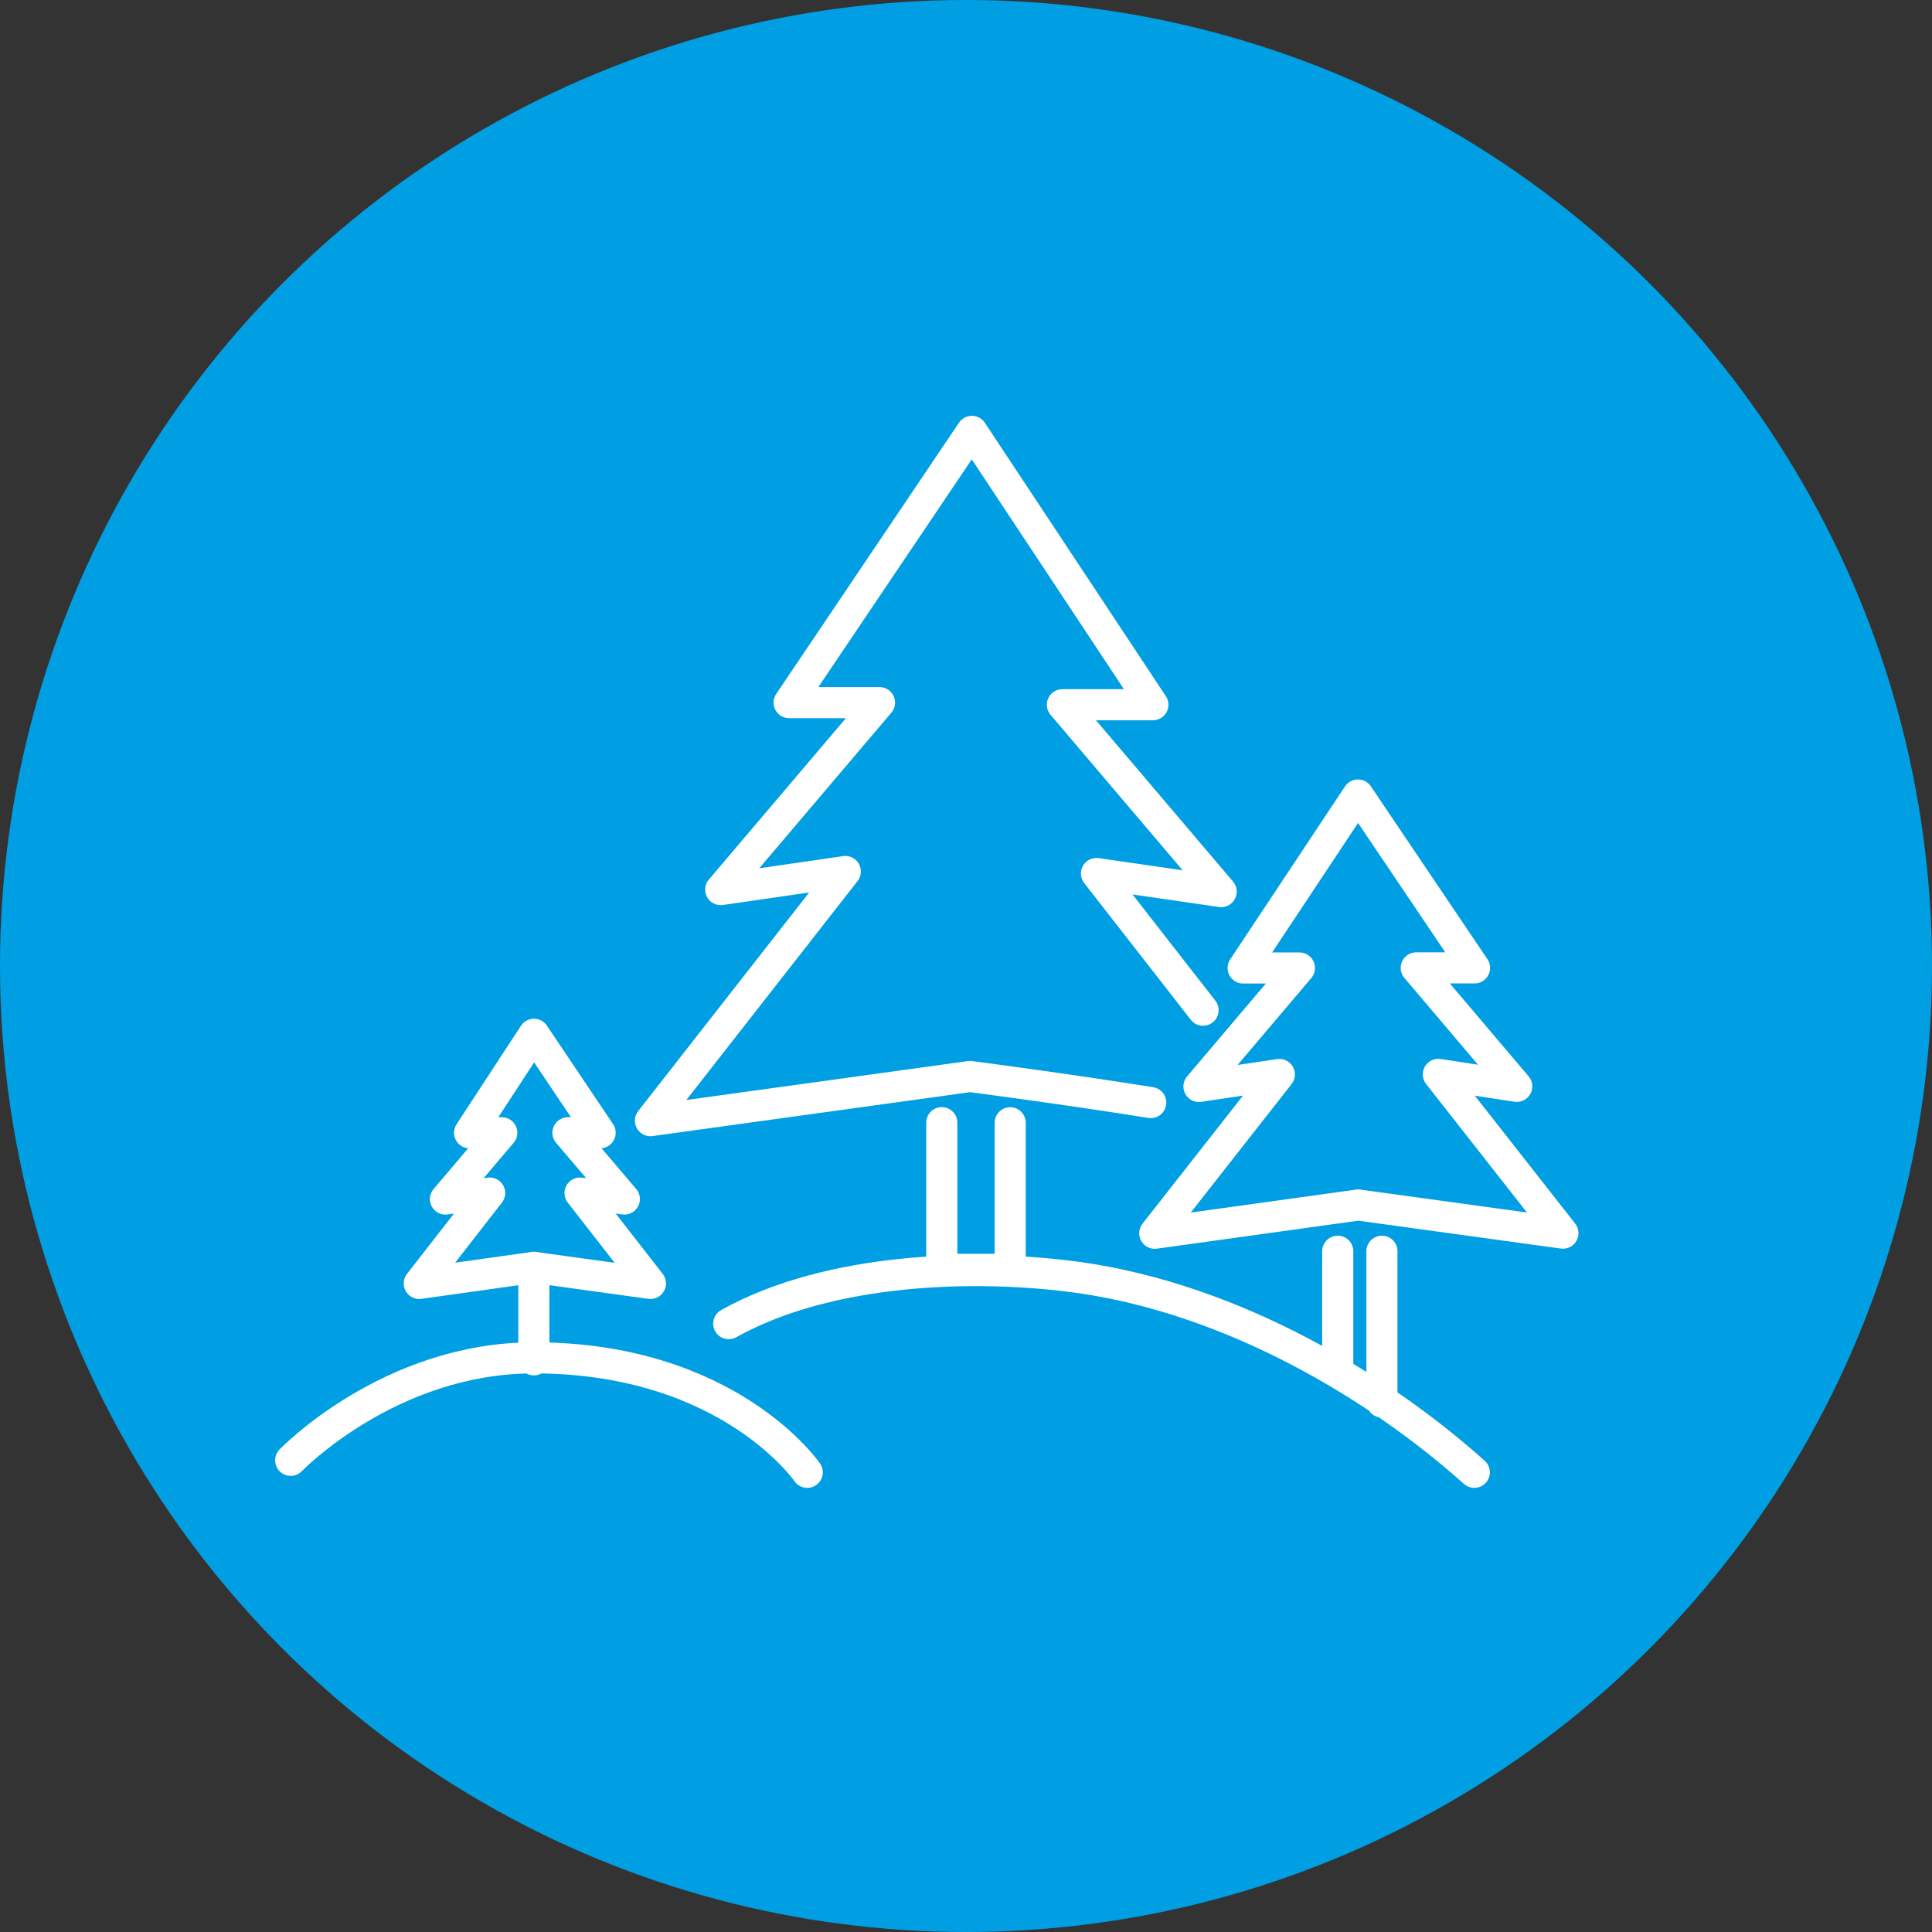
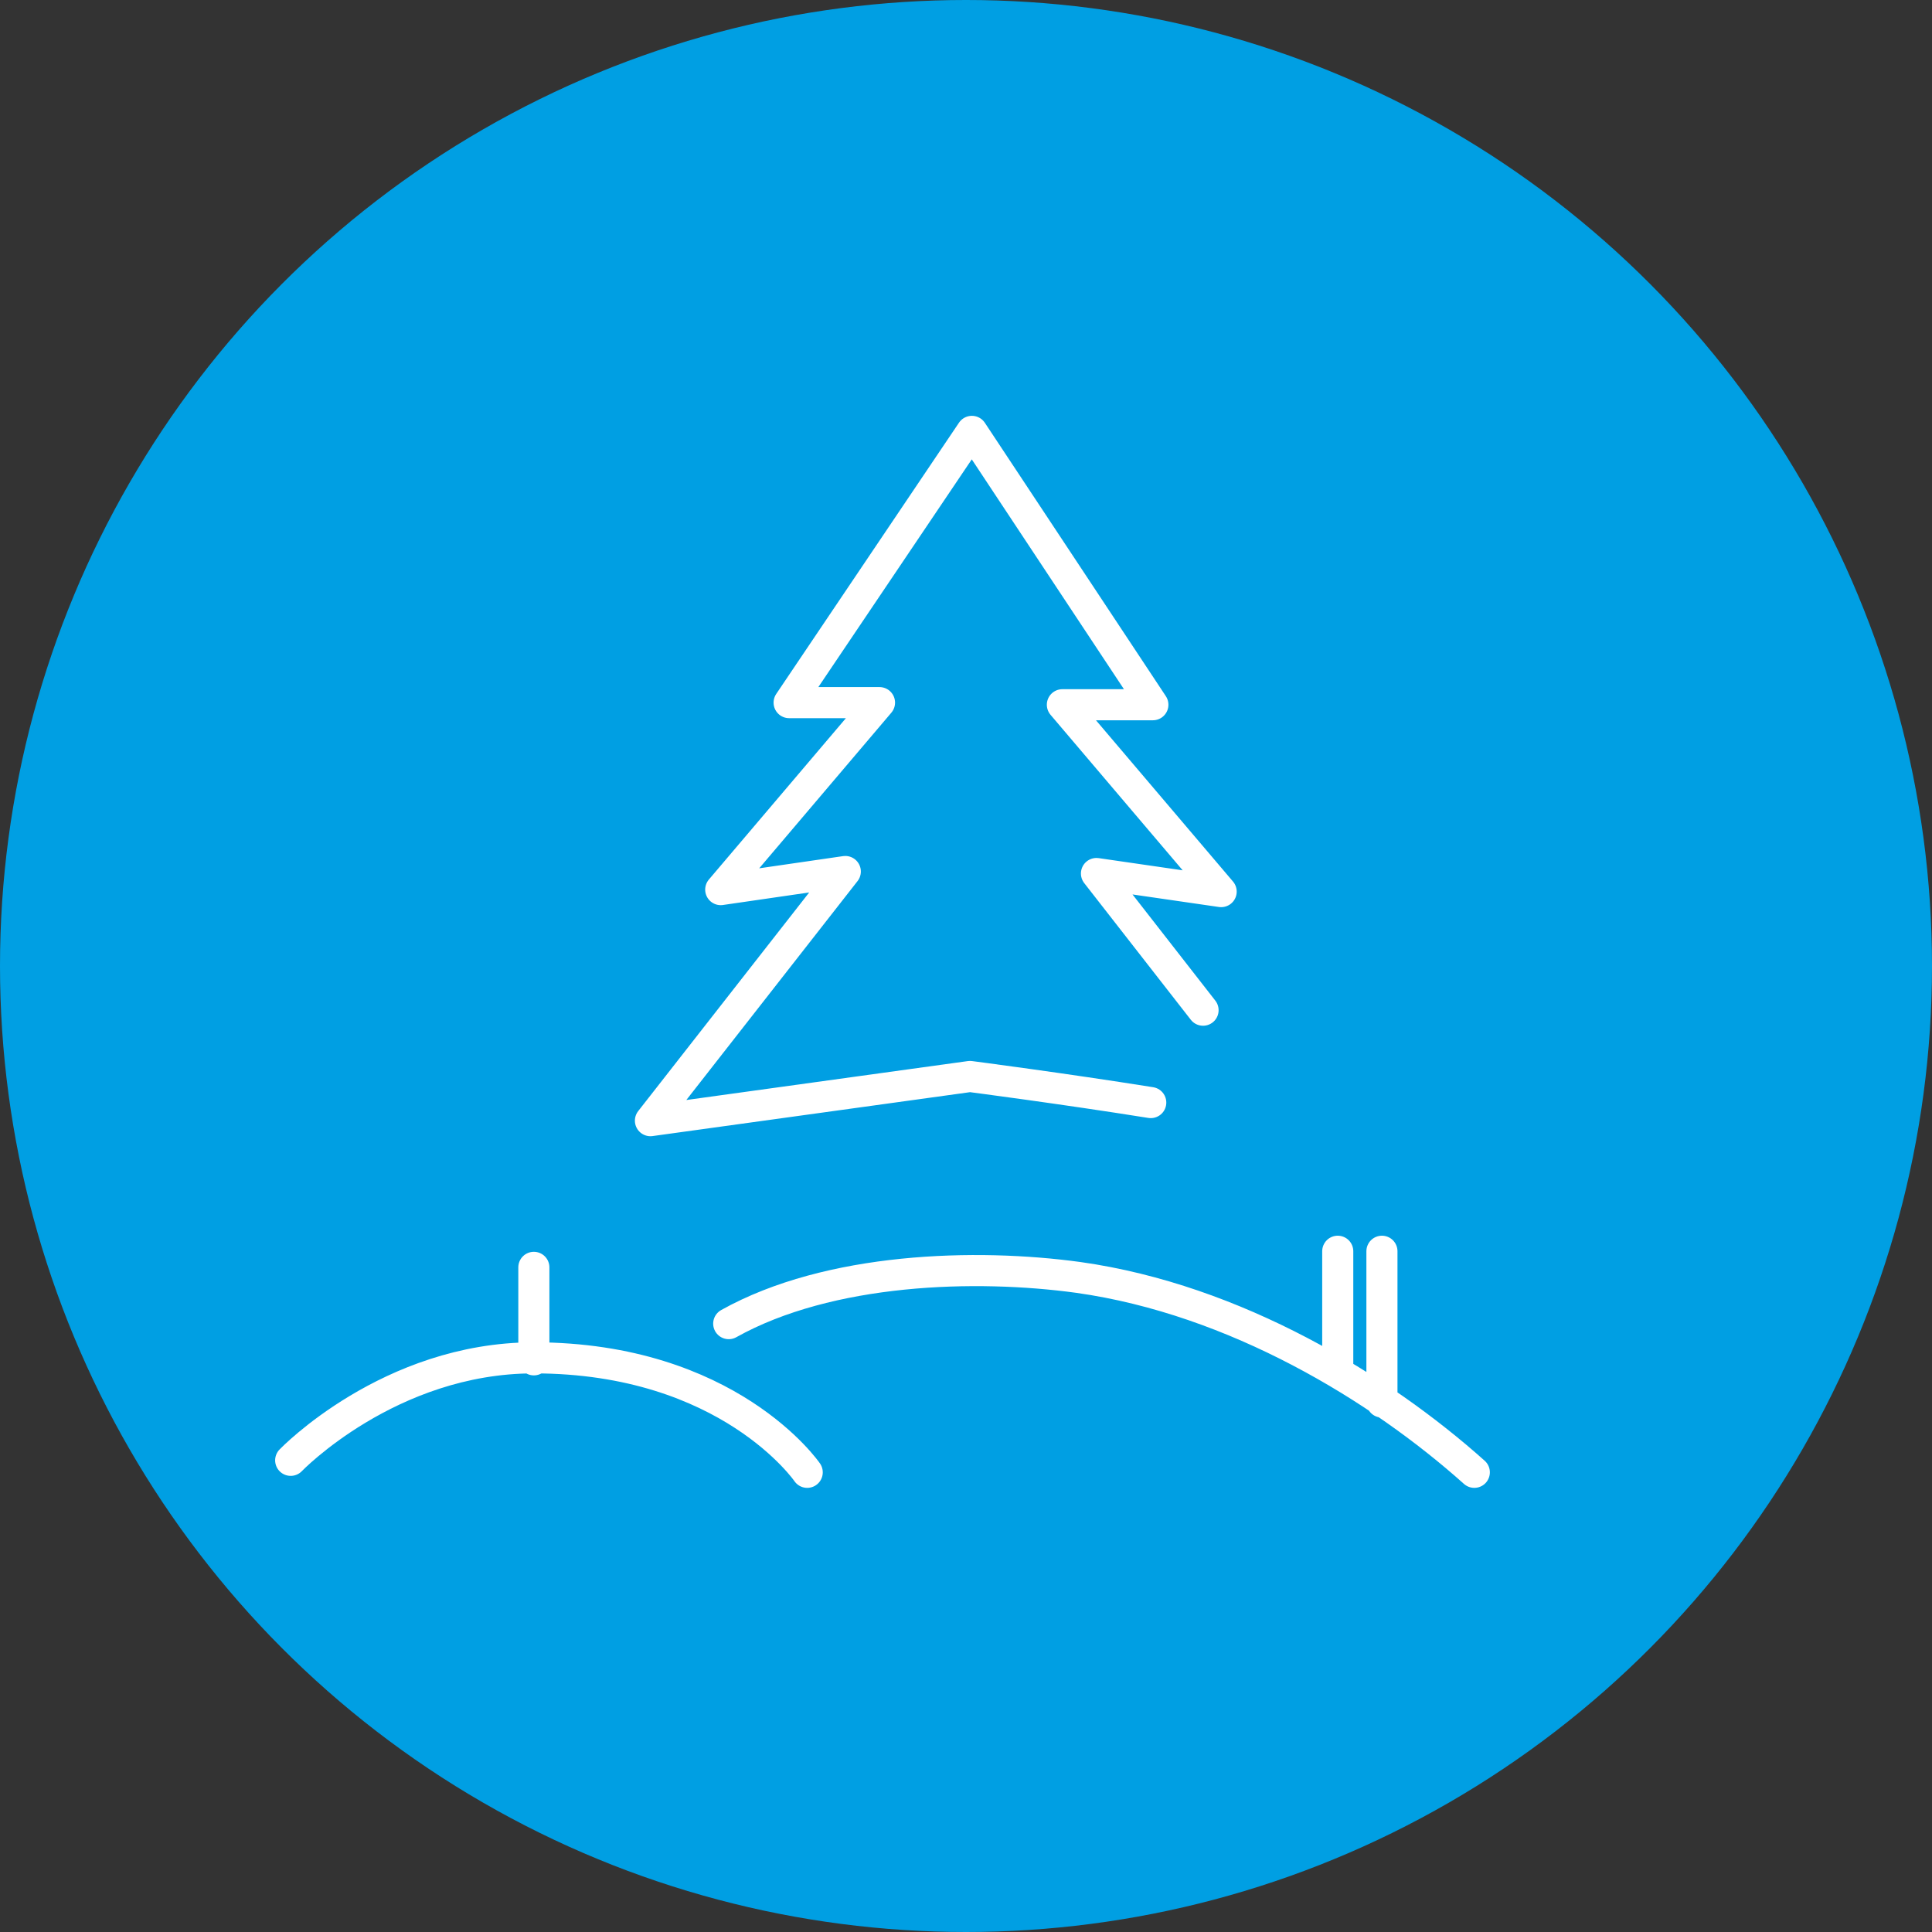
<svg xmlns="http://www.w3.org/2000/svg" width="174" height="174" viewBox="0 0 174 174" fill="none">
  <rect x="0" y="0" width="174" height="174" fill="#333333" stroke="none" />
  <circle cx="87" cy="87" r="87" fill="#009FE3" />
-   <path d="M122.29 108.53L104 111.07l11.22-14.3-7.24 1.08 9.05-10.67h-5.07L122.3 71.6l10.5 15.57h-5.25l9.05 10.67-7.06-1.08 11.22 14.3-18.46-2.54zM48.08 114.14l-10.32 1.45 6.34-8.14-3.98.54 5.07-5.97h-2.9l5.8-8.87 5.96 8.87h-2.9l5.08 5.97-3.99-.54 6.34 8.14-10.5-1.45zM84.82 101.11v13.21h6.16v-13.2" stroke="#fff" stroke-width="2.8" stroke-linecap="round" stroke-linejoin="round" />
  <path d="M132.78 132.6c-8.5-7.6-21.53-15.56-35.65-17.55-9.23-1.27-22.44-.9-31.5 4.16M26.18 131.52s8.87-9.23 21.9-9.23c17.56 0 24.62 10.31 24.62 10.31M48.08 122.47v-8.33M120.48 123.56v-10.87M124.46 126.27v-13.58M108.35 90.98l-9.6-12.31 11.23 1.63-14.3-16.83h8.15l-16.3-24.62-16.46 24.43h8.14l-14.3 16.84 11.22-1.63-17.55 22.44 28.78-3.98s8.32 1.08 16.28 2.35" stroke="#fff" stroke-width="2.8" stroke-linecap="round" stroke-linejoin="round" />
</svg>